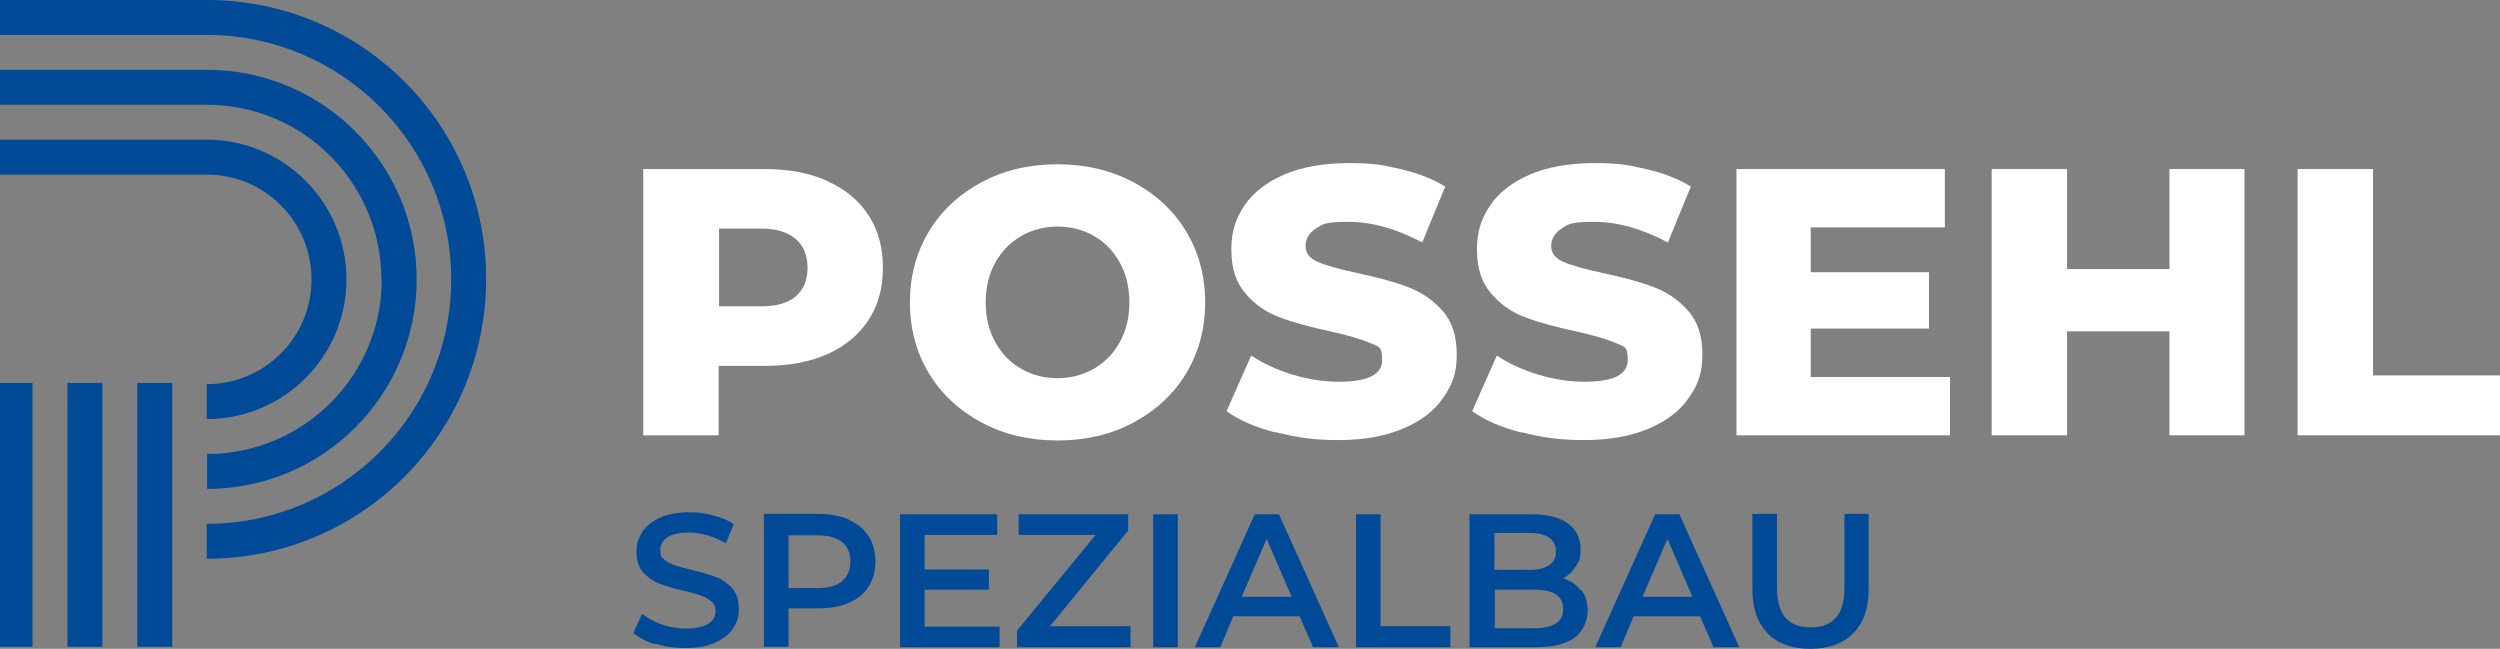
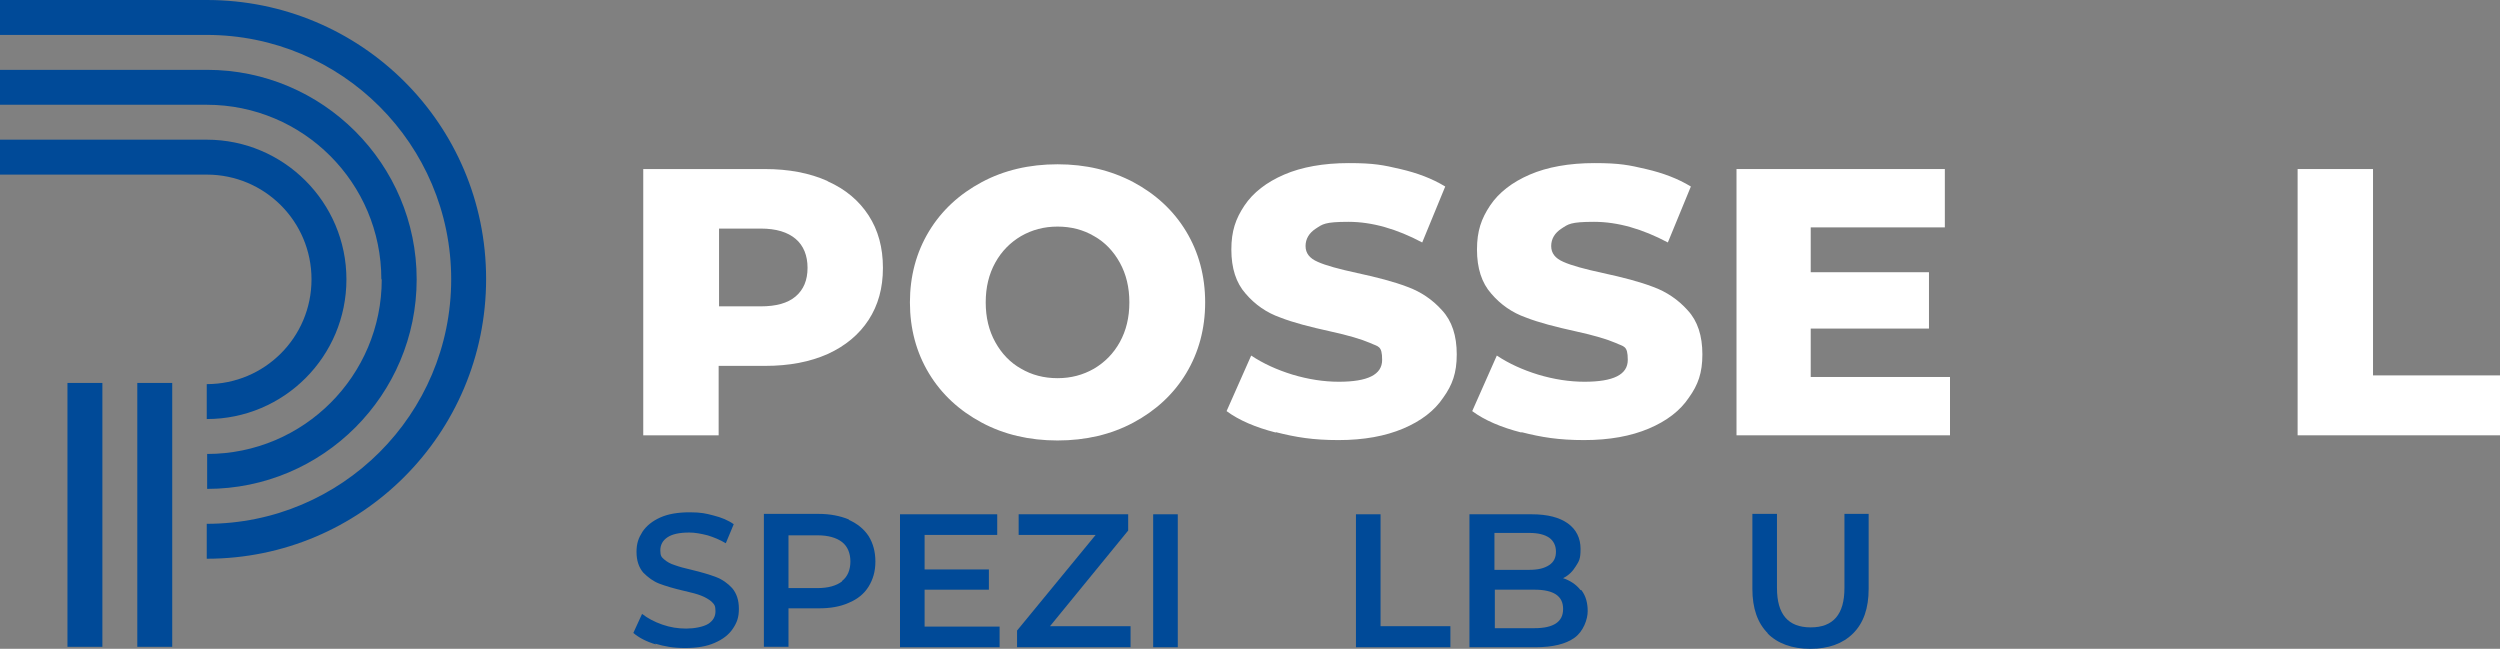
<svg xmlns="http://www.w3.org/2000/svg" id="Laag_1" width="630" height="163.5" version="1.1" viewBox="0 0 630 163.5">
  <rect x="0" y="0" width="630" height="163.5" fill="#808080" stroke="none" />
  <defs>
    <style>
      .st0 {
        fill: #004a98;
      }

      .st1 {
        fill: #fff;
      }
    </style>
  </defs>
  <path class="st1" d="M208.6,45.7c4.5,2,7.9,4.9,10.3,8.6,2.4,3.7,3.6,8.1,3.6,13.2s-1.2,9.4-3.6,13.1c-2.4,3.7-5.9,6.6-10.3,8.6-4.5,2-9.7,3-15.8,3h-11.7v17.5h-19V42.6h30.6c6.1,0,11.3,1,15.8,3M200.5,74.7c2-1.7,3-4.1,3-7.2s-1-5.6-3-7.3c-2-1.7-4.9-2.6-8.8-2.6h-10.5v19.6h10.5c3.9,0,6.8-.8,8.8-2.5" />
  <path class="st1" d="M247.4,106.5c-5.6-3-10.1-7.1-13.3-12.4-3.2-5.3-4.8-11.3-4.8-17.9s1.6-12.6,4.8-17.9c3.2-5.3,7.7-9.4,13.3-12.4,5.6-3,12-4.5,19.1-4.5s13.4,1.5,19.1,4.5c5.6,3,10.1,7.1,13.3,12.4,3.2,5.3,4.8,11.3,4.8,17.9s-1.6,12.6-4.8,17.9c-3.2,5.3-7.7,9.4-13.3,12.4-5.6,3-12,4.5-19.1,4.5s-13.5-1.5-19.1-4.5M275.7,92.9c2.7-1.6,4.9-3.8,6.5-6.7,1.6-2.9,2.4-6.2,2.4-10s-.8-7.1-2.4-10c-1.6-2.9-3.8-5.2-6.5-6.7-2.7-1.6-5.8-2.4-9.2-2.4s-6.4.8-9.2,2.4c-2.7,1.6-4.9,3.8-6.5,6.7-1.6,2.9-2.4,6.2-2.4,10s.8,7.1,2.4,10c1.6,2.9,3.8,5.2,6.5,6.7,2.7,1.6,5.8,2.4,9.2,2.4s6.4-.8,9.2-2.4" />
  <path class="st1" d="M321.5,109c-5.1-1.3-9.3-3.1-12.4-5.4l6.2-14c3,2,6.5,3.6,10.4,4.8,4,1.2,7.9,1.8,11.7,1.8,7.3,0,10.9-1.8,10.9-5.5s-1-3.3-3.1-4.3c-2.1-.9-5.4-1.9-10-2.9-5-1.1-9.3-2.2-12.6-3.5-3.4-1.2-6.3-3.2-8.7-6-2.4-2.7-3.6-6.4-3.6-11.1s1.1-7.8,3.3-11.1c2.2-3.3,5.6-5.9,10-7.8,4.4-1.9,9.9-2.9,16.3-2.9s8.7.5,13,1.5c4.3,1,8,2.4,11.3,4.4l-5.8,14.1c-6.4-3.4-12.6-5.2-18.6-5.2s-6.5.6-8.2,1.7c-1.7,1.1-2.6,2.6-2.6,4.4s1,3.1,3.1,4c2,.9,5.3,1.8,9.9,2.8,5.1,1.1,9.3,2.2,12.7,3.5,3.3,1.2,6.3,3.2,8.7,5.9,2.5,2.7,3.7,6.4,3.7,11.1s-1.1,7.7-3.4,10.9c-2.2,3.3-5.6,5.9-10.1,7.8-4.5,1.9-9.9,2.9-16.3,2.9s-10.7-.7-15.8-2" />
  <path class="st1" d="M383.4,109c-5.1-1.3-9.3-3.1-12.4-5.4l6.2-14c3,2,6.5,3.6,10.4,4.8,4,1.2,7.9,1.8,11.7,1.8,7.3,0,10.9-1.8,10.9-5.5s-1-3.3-3.1-4.3c-2.1-.9-5.4-1.9-10-2.9-5-1.1-9.3-2.2-12.6-3.5-3.4-1.2-6.3-3.2-8.7-6-2.4-2.7-3.6-6.4-3.6-11.1s1.1-7.8,3.3-11.1c2.2-3.3,5.6-5.9,10-7.8,4.4-1.9,9.9-2.9,16.3-2.9s8.7.5,13,1.5c4.3,1,8,2.4,11.3,4.4l-5.8,14.1c-6.4-3.4-12.6-5.2-18.6-5.2s-6.5.6-8.2,1.7c-1.7,1.1-2.6,2.6-2.6,4.4s1,3.1,3.1,4c2,.9,5.3,1.8,9.9,2.8,5.1,1.1,9.3,2.2,12.7,3.5,3.3,1.2,6.3,3.2,8.7,5.9,2.5,2.7,3.7,6.4,3.7,11.1s-1.1,7.7-3.4,10.9c-2.2,3.3-5.6,5.9-10.1,7.8-4.5,1.9-9.9,2.9-16.3,2.9s-10.7-.7-15.8-2" />
  <polygon class="st1" points="491.4 95 491.4 109.7 437.6 109.7 437.6 42.6 490.1 42.6 490.1 57.3 456.3 57.3 456.3 68.6 486.1 68.6 486.1 82.8 456.3 82.8 456.3 95 491.4 95" />
-   <polygon class="st1" points="565.6 42.6 565.6 109.7 546.7 109.7 546.7 83.5 520.9 83.5 520.9 109.7 501.9 109.7 501.9 42.6 520.9 42.6 520.9 67.8 546.7 67.8 546.7 42.6 565.6 42.6" />
  <polygon class="st1" points="579 42.6 598 42.6 598 94.6 630 94.6 630 109.7 579 109.7 579 42.6" />
  <path class="st0" d="M165.3,162.4c-2.4-.7-4.3-1.7-5.7-2.9l2.2-4.8c1.4,1.1,3.1,2,5.1,2.7,2,.7,4,1,6,1s4.3-.4,5.6-1.2c1.2-.8,1.8-1.8,1.8-3.2s-.3-1.7-1-2.4c-.7-.6-1.6-1.1-2.6-1.5s-2.5-.8-4.3-1.2c-2.6-.6-4.6-1.2-6.2-1.8-1.6-.6-2.9-1.6-4.1-2.8-1.1-1.3-1.7-3-1.7-5.2s.5-3.5,1.5-5.1c1-1.5,2.5-2.7,4.5-3.6,2-.9,4.5-1.3,7.4-1.3s4.1.3,6,.8c2,.5,3.7,1.2,5.1,2.2l-2,4.8c-1.5-.9-3-1.5-4.6-2-1.6-.4-3.1-.7-4.6-.7-2.5,0-4.3.4-5.5,1.2-1.2.8-1.8,1.9-1.8,3.3s.3,1.7,1,2.3c.7.6,1.6,1.1,2.6,1.4,1.1.4,2.5.8,4.3,1.2,2.5.6,4.5,1.2,6.1,1.8,1.6.6,3,1.6,4.1,2.8,1.1,1.3,1.7,3,1.7,5.2s-.5,3.5-1.5,5c-1,1.5-2.5,2.7-4.6,3.6-2,.9-4.5,1.3-7.5,1.3s-5.1-.4-7.5-1.1" />
  <path class="st0" d="M213.9,131c2.2,1,3.8,2.3,5,4.1,1.1,1.8,1.7,3.9,1.7,6.4s-.6,4.5-1.7,6.3c-1.1,1.8-2.8,3.2-5,4.1-2.2,1-4.7,1.4-7.6,1.4h-7.6v9.7h-6.2v-33.5h13.8c2.9,0,5.4.5,7.6,1.4M212.2,146.4c1.4-1.1,2.1-2.8,2.1-4.9s-.7-3.8-2.1-4.9c-1.4-1.1-3.5-1.7-6.2-1.7h-7.3v13.3h7.3c2.7,0,4.8-.6,6.2-1.7" />
  <polygon class="st0" points="251.9 157.9 251.9 163.1 226.8 163.1 226.8 129.6 251.3 129.6 251.3 134.8 233 134.8 233 143.5 249.2 143.5 249.2 148.6 233 148.6 233 157.9 251.9 157.9" />
  <polygon class="st0" points="284.9 157.8 284.9 163.1 256.3 163.1 256.3 158.9 276.1 134.8 256.7 134.8 256.7 129.6 284.3 129.6 284.3 133.7 264.6 157.8 284.9 157.8" />
  <rect class="st0" x="290.6" y="129.6" width="6.2" height="33.5" />
-   <path class="st0" d="M327.6,155.3h-16.8l-3.3,7.8h-6.4l15.1-33.5h6.1l15.1,33.5h-6.5l-3.4-7.8ZM325.5,150.4l-6.3-14.6-6.3,14.6h12.6Z" />
  <polygon class="st0" points="341.7 129.6 347.9 129.6 347.9 157.8 365.5 157.8 365.5 163.1 341.7 163.1 341.7 129.6" />
  <path class="st0" d="M398.5,148.7c1.1,1.4,1.6,3.2,1.6,5.3s-1.1,5.1-3.3,6.7c-2.2,1.6-5.5,2.4-9.8,2.4h-16.7v-33.5h15.7c4,0,7,.8,9.1,2.3,2.1,1.5,3.2,3.7,3.2,6.4s-.4,3.1-1.2,4.4c-.8,1.3-1.8,2.3-3.2,3,1.8.6,3.3,1.6,4.4,3M376.6,134.4v9.2h8.8c2.2,0,3.8-.4,5-1.2,1.2-.8,1.7-1.9,1.7-3.4s-.6-2.7-1.7-3.5c-1.2-.8-2.8-1.2-5-1.2h-8.8ZM393.9,153.4c0-3.2-2.4-4.8-7.2-4.8h-10v9.7h10c4.8,0,7.2-1.6,7.2-4.8" />
-   <path class="st0" d="M428.5,155.3h-16.8l-3.3,7.8h-6.4l15.1-33.5h6.1l15.1,33.5h-6.5l-3.4-7.8ZM426.5,150.4l-6.3-14.6-6.3,14.6h12.6Z" />
  <path class="st0" d="M445.5,159.6c-2.6-2.6-3.9-6.3-3.9-11.2v-18.9h6.2v18.7c0,6.6,2.8,9.9,8.5,9.9s8.5-3.3,8.5-9.9v-18.7h6.1v18.9c0,4.9-1.3,8.6-3.9,11.2-2.6,2.6-6.2,3.9-10.8,3.9s-8.2-1.3-10.8-3.9" />
  <path class="st0" d="M52.1,0H-.7v8.8h52.8c34,0,61.6,27.6,61.6,61.6s-27.6,61.6-61.6,61.6v8.8c38.9,0,70.4-31.5,70.4-70.5S91,0,52.1,0" />
  <path class="st0" d="M96.2,70.4c0,24.3-19.7,44-44,44v8.8c29.2,0,52.8-23.7,52.8-52.8s-23.7-52.8-52.8-52.8H-.7v8.8h52.8c24.3,0,44,19.7,44,44" />
  <path class="st0" d="M78.5,70.4c0,14.6-11.8,26.4-26.4,26.4v8.8c19.5,0,35.2-15.8,35.2-35.2s-15.8-35.2-35.2-35.2H-.7v8.8h52.8c14.6,0,26.4,11.8,26.4,26.4" />
-   <rect class="st0" x="-.6" y="96.5" width="8.8" height="66.5" />
  <rect class="st0" x="17" y="96.5" width="8.8" height="66.5" />
  <rect class="st0" x="34.6" y="96.5" width="8.8" height="66.5" />
</svg>